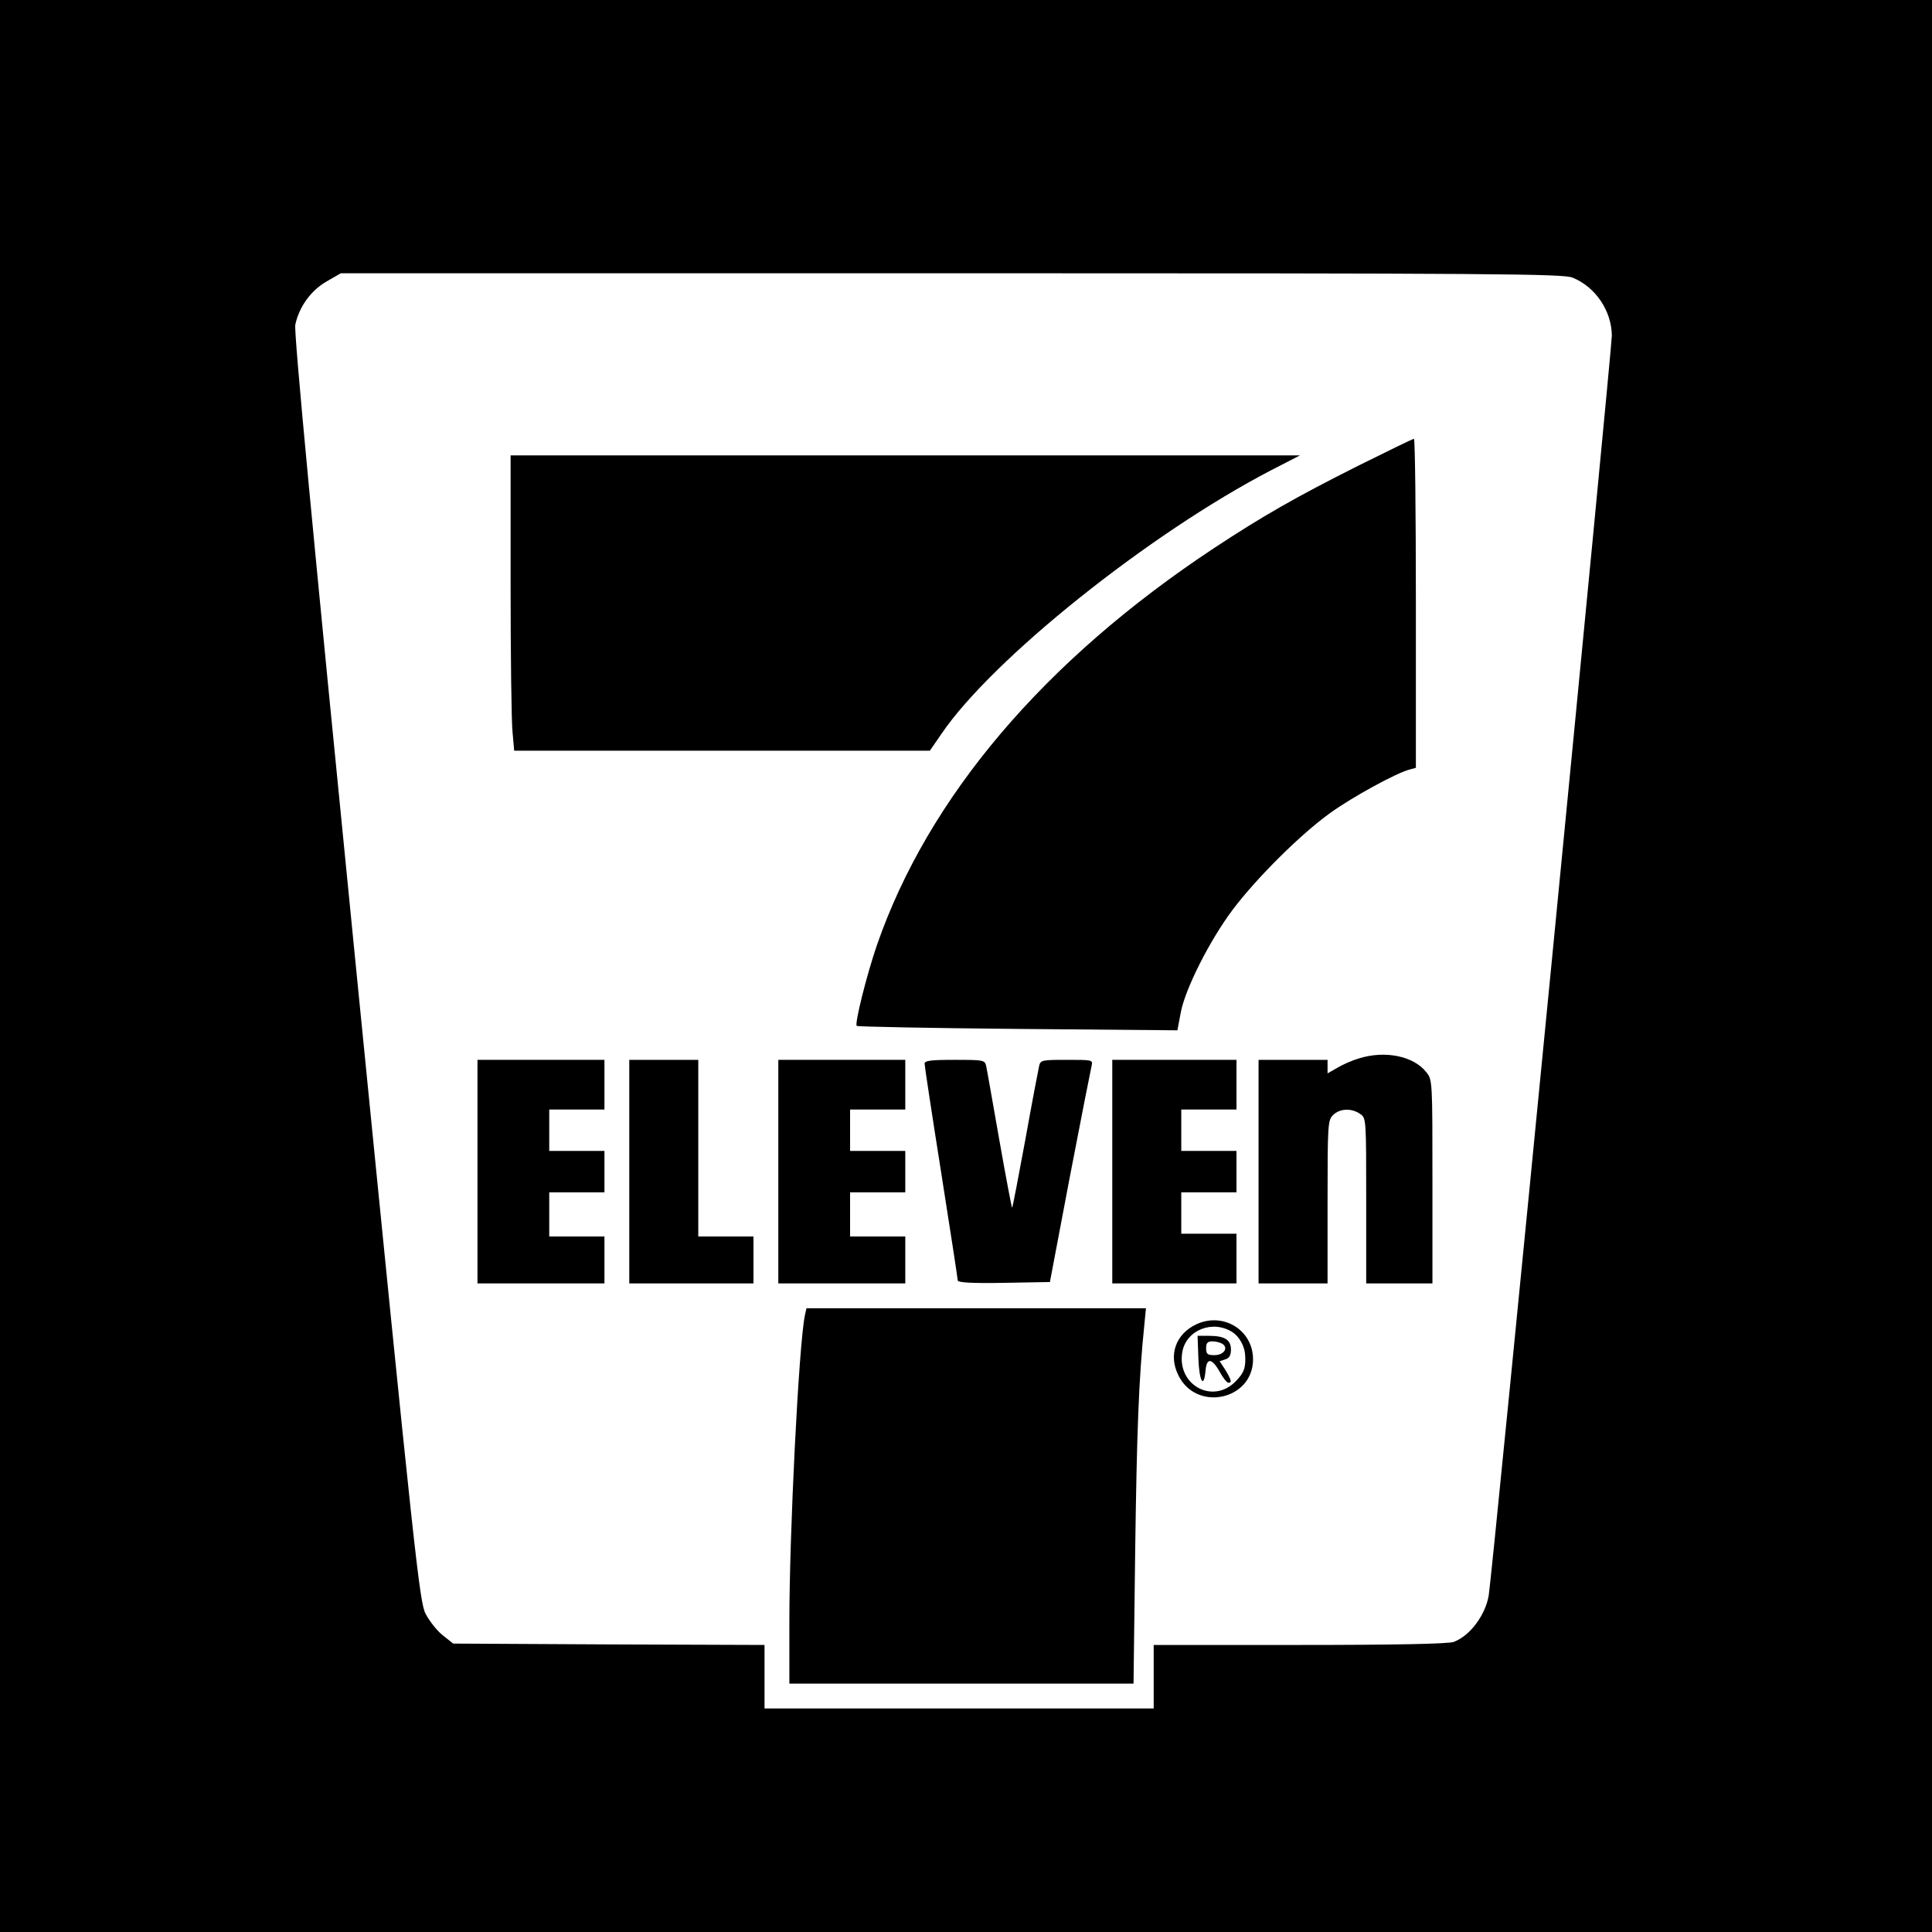
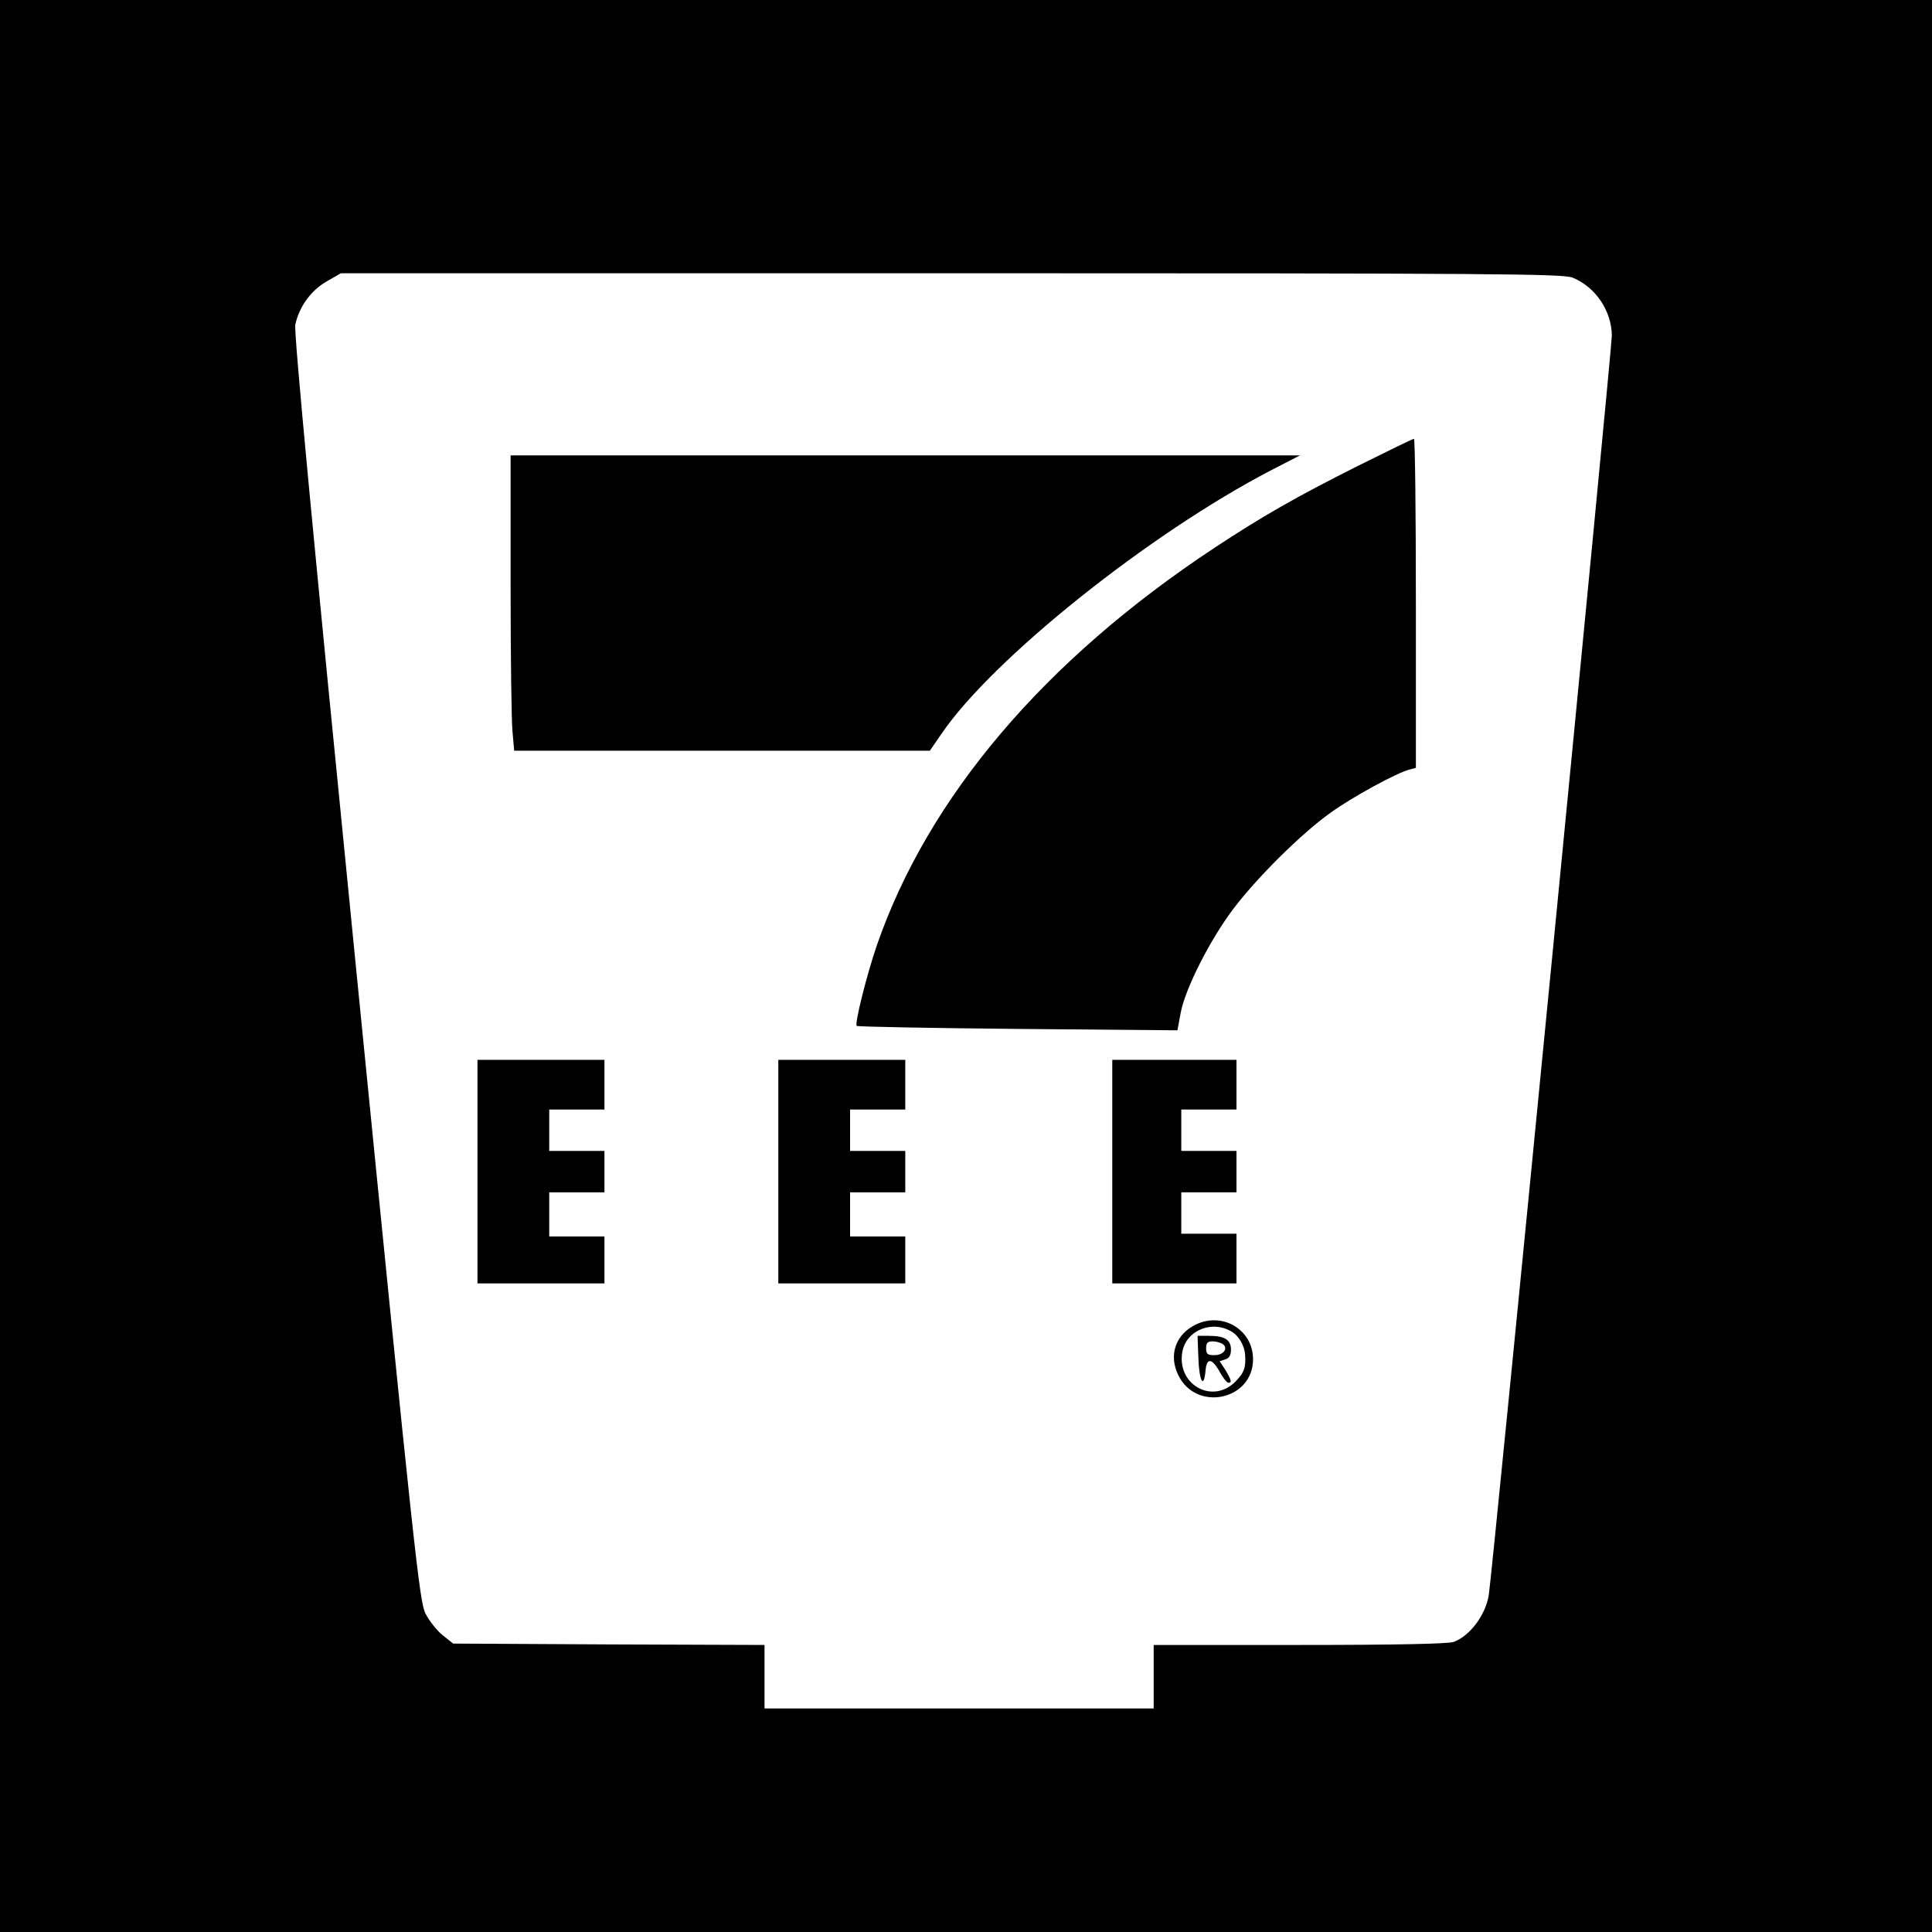
<svg xmlns="http://www.w3.org/2000/svg" version="1.0" width="700pt" height="700pt" viewBox="0 0 700 700" preserveAspectRatio="xMidYMid meet">
  <g transform="translate(0,700) scale(0.1,-0.1)" fill="#000000" stroke="none">
    <path d="M0 3500 l0 -3500 3500 0 3500 0 0 3500 0 3500 -3500 0 -3500 0 0 -3500z m5698 2494 c83 -34 141 -120 142 -210 0 -50 -434 -4497 -446 -4564 -12 -72 -68 -147 -127 -169 -19 -7 -208 -11 -558 -11 l-529 0 0 -115 0 -115 -705 0 -705 0 0 115 0 115 -564 2 -564 3 -39 31 c-21 17 -48 52 -61 77 -22 42 -39 196 -252 2340 -158 1589 -226 2306 -220 2331 14 65 57 124 113 156 l52 30 2213 0 c1976 0 2217 -2 2250 -16z" />
    <path d="M4920 5312 c-227 -114 -347 -183 -520 -297 -616 -407 -1037 -903 -1223 -1440 -37 -108 -81 -284 -73 -292 3 -3 265 -8 583 -11 l579 -5 12 64 c16 86 105 262 189 374 87 115 246 273 352 349 80 58 243 147 289 158 l22 6 0 596 c0 328 -3 596 -7 596 -5 0 -96 -45 -203 -98z" />
    <path d="M1850 4883 c0 -258 3 -498 7 -535 l6 -68 753 0 753 0 42 61 c184 271 753 726 1196 956 l103 53 -1430 0 -1430 0 0 -467z" />
-     <path d="M4923 3165 c-24 -7 -58 -22 -78 -34 l-35 -20 0 24 0 25 -125 0 -125 0 0 -405 0 -405 125 0 125 0 0 295 c0 282 1 296 20 315 24 24 67 26 98 4 22 -15 22 -16 22 -315 l0 -299 120 0 120 0 0 369 c0 363 0 369 -22 396 -46 59 -150 80 -245 50z" />
    <path d="M1730 2755 l0 -405 230 0 230 0 0 85 0 85 -100 0 -100 0 0 80 0 80 100 0 100 0 0 75 0 75 -100 0 -100 0 0 75 0 75 100 0 100 0 0 90 0 90 -230 0 -230 0 0 -405z" />
-     <path d="M2280 2755 l0 -405 225 0 225 0 0 85 0 85 -100 0 -100 0 0 320 0 320 -125 0 -125 0 0 -405z" />
    <path d="M2820 2755 l0 -405 230 0 230 0 0 85 0 85 -100 0 -100 0 0 80 0 80 100 0 100 0 0 75 0 75 -100 0 -100 0 0 75 0 75 100 0 100 0 0 90 0 90 -230 0 -230 0 0 -405z" />
-     <path d="M3350 3146 c0 -8 27 -186 60 -394 33 -209 60 -385 60 -391 0 -8 48 -11 167 -9 l167 3 72 380 c40 209 76 390 79 403 5 22 4 22 -90 22 -90 0 -95 -1 -100 -22 -3 -13 -26 -133 -50 -267 -25 -135 -46 -246 -48 -247 -1 -2 -22 108 -46 244 -24 136 -45 257 -48 270 -5 21 -9 22 -114 22 -88 0 -109 -3 -109 -14z" />
    <path d="M4030 2755 l0 -405 225 0 225 0 0 90 0 90 -100 0 -100 0 0 75 0 75 100 0 100 0 0 75 0 75 -100 0 -100 0 0 75 0 75 100 0 100 0 0 90 0 90 -225 0 -225 0 0 -405z" />
-     <path d="M2916 2233 c-22 -110 -56 -787 -56 -1110 l0 -223 623 0 624 0 6 483 c6 433 13 622 33 815 l6 62 -615 0 -615 0 -6 -27z" />
    <path d="M4335 2202 c-75 -35 -102 -111 -66 -184 65 -135 271 -91 271 57 0 106 -108 172 -205 127z m131 -29 c23 -15 42 -48 45 -78 4 -49 -3 -69 -35 -101 -84 -84 -214 -10 -192 109 15 79 111 116 182 70z" />
    <path d="M4342 2078 c3 -84 20 -112 26 -43 4 46 23 45 51 -5 12 -22 26 -40 32 -40 13 0 11 9 -11 46 l-21 32 21 7 c14 4 20 15 20 35 0 36 -23 50 -80 50 l-41 0 3 -82z m87 53 c23 -15 5 -41 -29 -41 -25 0 -30 4 -30 25 0 19 5 25 23 25 12 0 28 -4 36 -9z" />
  </g>
</svg>